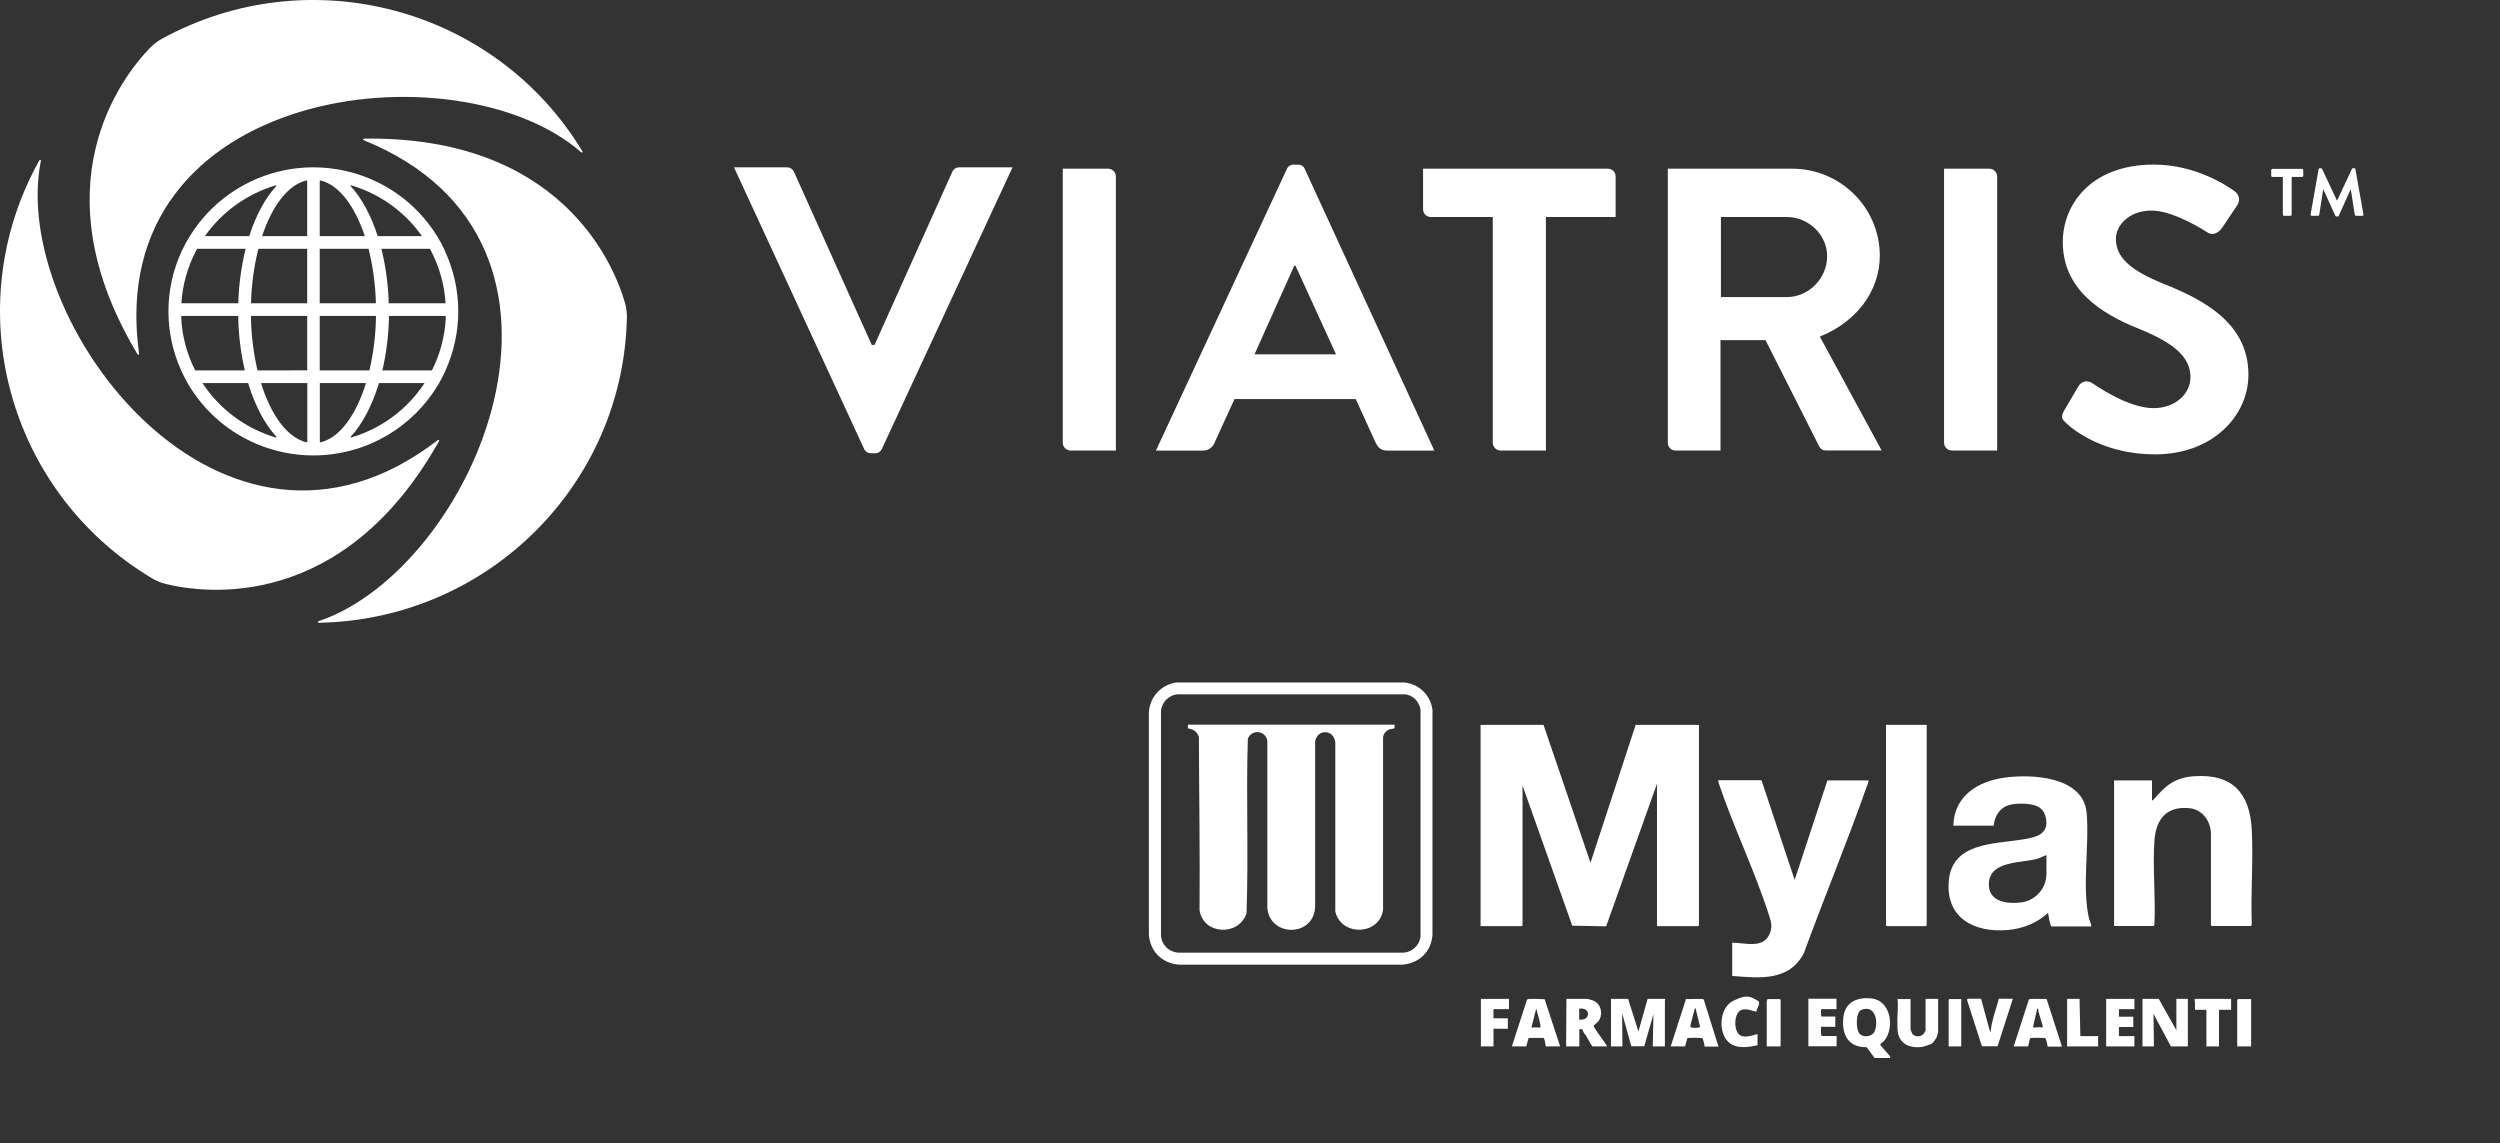
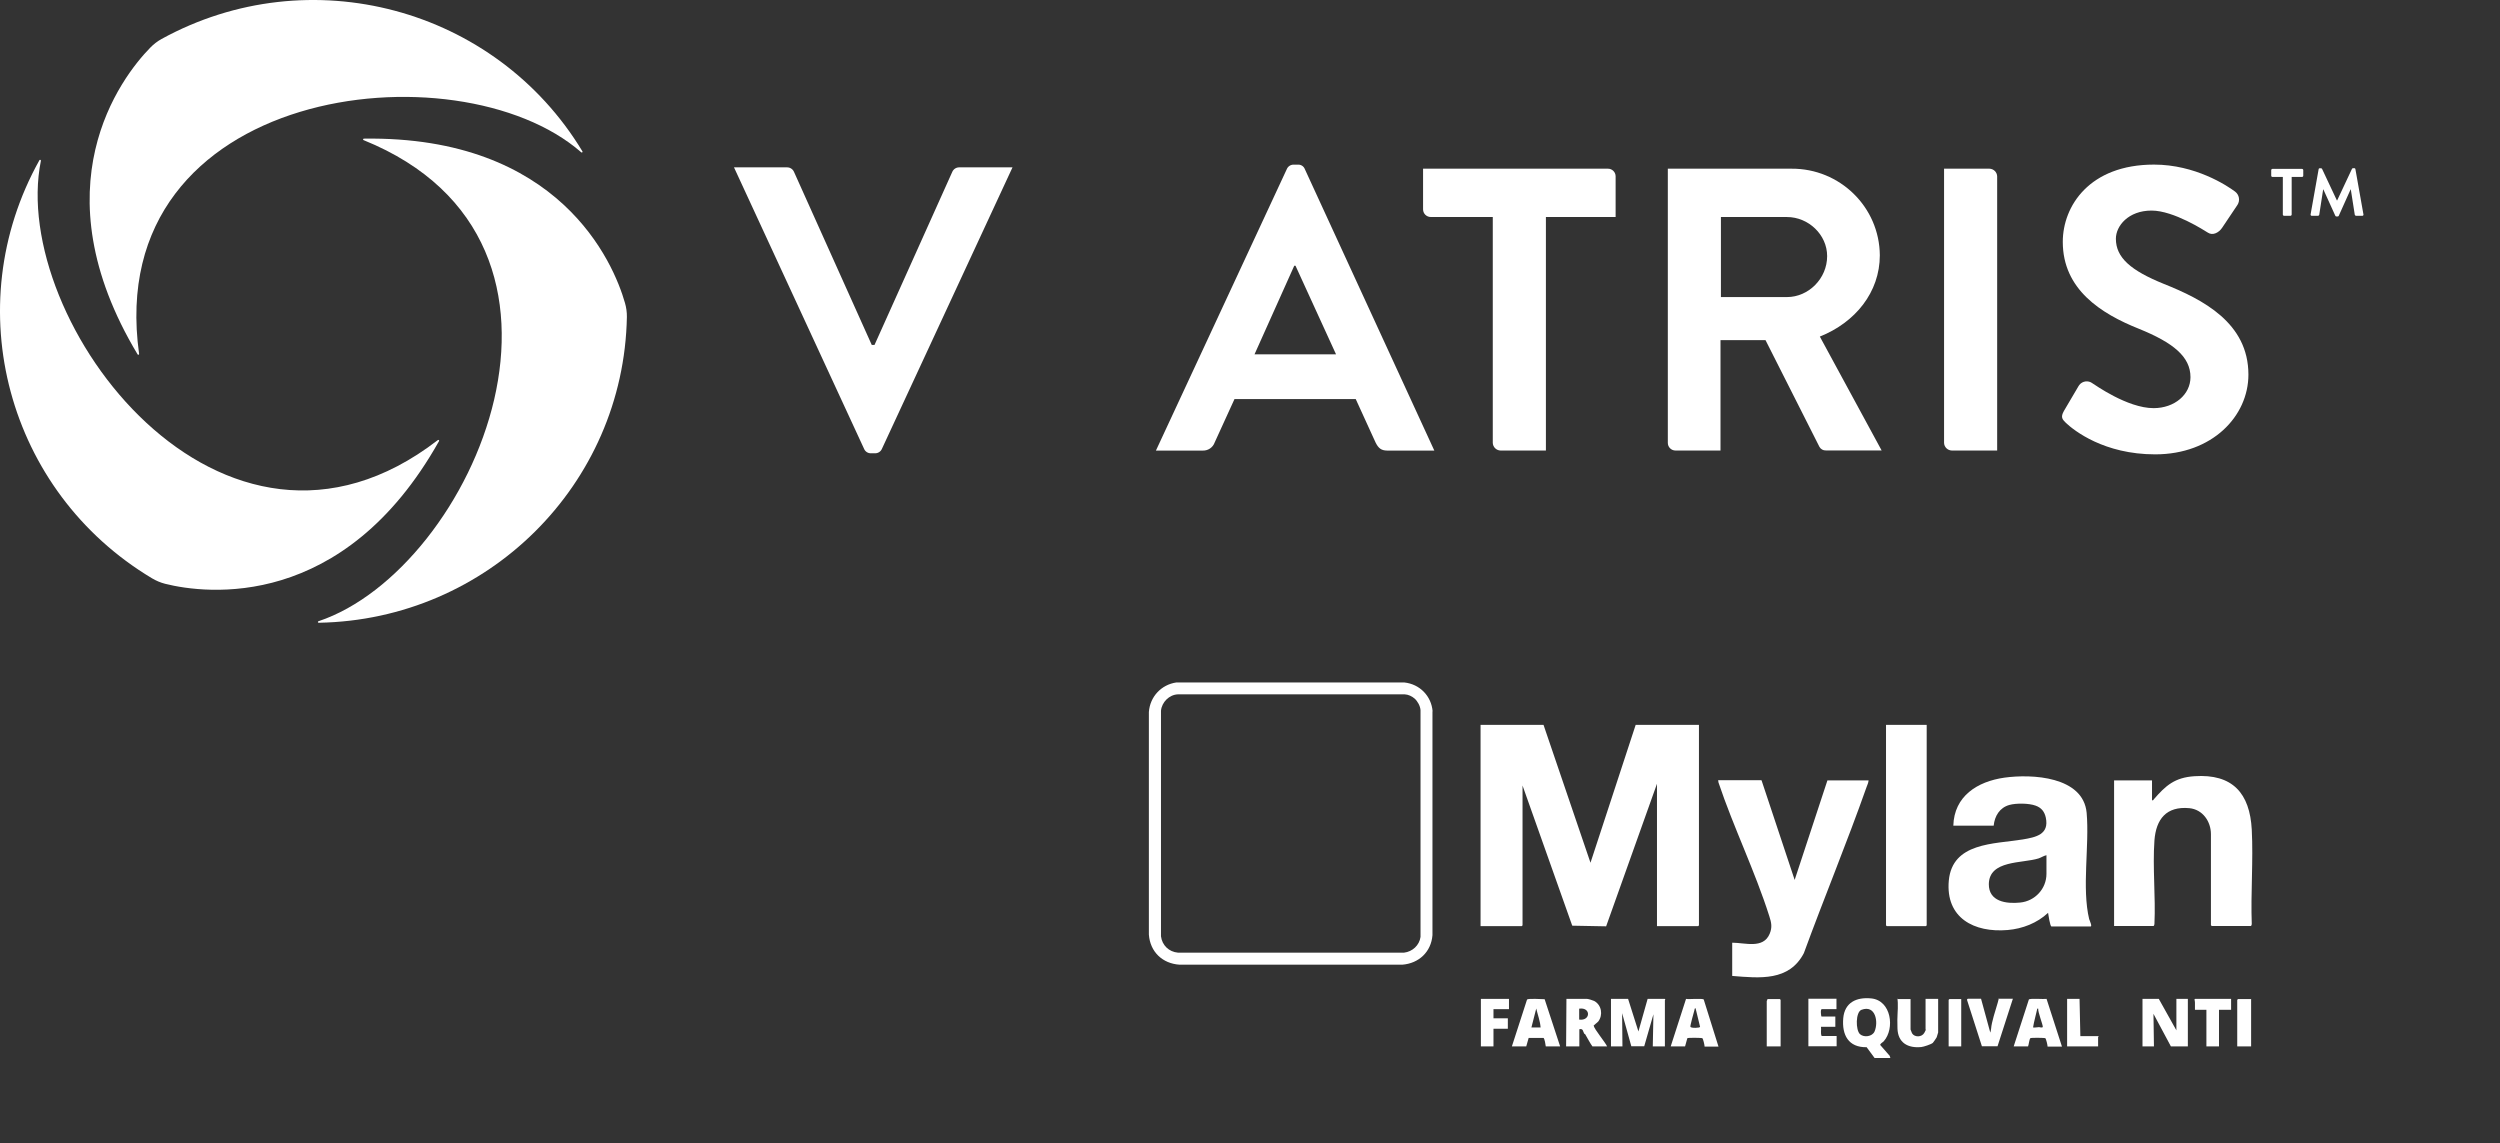
<svg xmlns="http://www.w3.org/2000/svg" width="293" height="134" viewBox="0 0 293 134" fill="none">
  <rect x="0" y="0" width="293" height="134" fill="#333333" stroke="none" />
  <path d="M180.9 84.952L186.405 101.114L191.701 84.952H199.117V108.452L199.022 108.546H194.198V91.857L188.239 108.565L184.267 108.49L178.441 92.064V108.452L178.346 108.546H173.522V84.952H180.938H180.9Z" fill="white" />
  <path d="M244.858 107.756C243.968 104.068 244.895 99.12 244.555 95.263C244.158 90.991 238.142 90.69 234.907 91.142C231.748 91.594 229.024 93.306 228.93 96.768H233.659C233.772 95.639 234.359 94.66 235.494 94.341C236.288 94.115 237.783 94.134 238.558 94.416C239.258 94.66 239.618 95.131 239.769 95.827C240.185 97.803 238.615 98.123 237.045 98.386C233.697 98.931 228.816 98.725 228.4 103.203C228.003 107.587 231.37 109.336 235.305 108.998C237.045 108.847 238.747 108.189 240.034 106.985C240.072 107.21 240.261 108.546 240.431 108.584H245.009C245.236 108.584 244.914 107.925 244.876 107.775L244.858 107.756ZM239.845 102.412C239.845 104.162 238.501 105.611 236.761 105.78C235.134 105.95 233.072 105.667 233.091 103.617C233.129 100.775 237.026 101.208 238.918 100.606C239.258 100.493 239.504 100.305 239.845 100.23V102.412Z" fill="white" />
  <path d="M206.456 91.462L210.334 103.127L214.174 91.462H218.998C218.979 91.725 218.866 91.97 218.771 92.214C216.463 98.762 213.796 105.197 211.413 111.707C209.691 115.019 206.248 114.642 203.014 114.379V110.484C204.527 110.484 206.646 111.237 207.402 109.449C207.724 108.678 207.61 108.132 207.364 107.38C205.7 102.13 203.165 96.956 201.406 91.706L201.368 91.443H206.419L206.456 91.462Z" fill="white" />
  <path d="M252.235 93.795C252.367 93.814 252.367 93.757 252.424 93.682C253.824 92.064 254.883 91.123 257.191 90.972C261.675 90.671 263.68 92.986 263.907 97.238C264.096 100.869 263.774 104.651 263.907 108.301C263.907 108.377 263.85 108.527 263.793 108.527H259.215L259.121 108.433V97.765C259.121 96.278 258.156 94.867 256.586 94.717C253.9 94.472 252.689 95.996 252.5 98.499C252.273 101.678 252.651 105.084 252.5 108.301C252.5 108.377 252.443 108.527 252.386 108.527H247.771V91.462H252.216V93.814L252.235 93.795Z" fill="white" />
  <path d="M167.904 83.371C167.753 81.565 166.391 80.172 164.575 79.984H137.864C136.086 80.248 134.781 81.659 134.648 83.446V109.543C134.799 111.557 136.237 112.93 138.242 113.062H164.348C166.296 112.911 167.734 111.557 167.885 109.6V83.371H167.904ZM166.485 109.807C166.353 110.785 165.539 111.538 164.556 111.651H138.053C136.994 111.557 136.199 110.785 136.067 109.732V83.296C136.161 82.299 137.032 81.414 138.053 81.377H164.631C165.047 81.395 165.483 81.603 165.785 81.866C166.145 82.186 166.447 82.731 166.485 83.221V109.788V109.807Z" fill="white" />
  <path d="M225.808 84.952V108.452L225.714 108.546H221.136L221.041 108.452V84.952H225.827H225.808Z" fill="white" />
  <path d="M190.812 117.069L192.023 120.888L193.101 117.069H195.087C195.239 117.069 195.125 117.219 195.125 117.238V122.638H193.706L193.782 118.875L192.704 122.619H191.19L190.112 118.743L190.15 122.638H188.807V117.069H190.831H190.812Z" fill="white" />
  <path d="M221.495 123.768L220.36 122.47C220.36 122.301 220.682 122.15 220.776 122.037C222.101 120.551 221.665 117.239 219.301 117.013C217.579 116.844 216.198 117.484 216.028 119.328C215.858 121.303 216.634 122.771 218.771 122.733L219.698 123.994H221.552L221.476 123.768H221.495ZM219.698 120.889C219.433 121.492 218.469 121.623 217.996 121.209C217.466 120.739 217.466 118.613 218.166 118.349C219.831 117.728 220.171 119.798 219.698 120.889Z" fill="white" />
  <path d="M255.073 120.757V117.069H256.416V122.638H254.429L252.386 118.819L252.443 122.638H251.1V117.069H253.011L255.073 120.757Z" fill="white" />
  <path d="M186.764 120.249C186.764 120.155 187.18 119.872 187.313 119.722C187.899 118.95 187.71 117.784 186.84 117.313C186.688 117.238 186.14 117.069 186.007 117.069H183.586L183.548 122.638H185.099V120.625C185.572 120.512 185.515 120.907 185.667 121.133C185.667 121.171 185.761 121.171 185.78 121.208C186.064 121.679 186.31 122.187 186.632 122.638H188.353C188.183 122.224 186.802 120.55 186.802 120.249H186.764ZM185.08 119.496V118.217C186.48 118.01 186.442 119.684 185.08 119.496Z" fill="white" />
  <path d="M181.032 117.107C180.711 117.107 179.122 116.994 178.97 117.145L177.192 122.639H178.876L179.159 121.642H180.9C181.032 121.736 181.146 122.451 181.165 122.639H182.848L181.032 117.107ZM179.481 120.419L180.048 118.198C180.219 118.932 180.502 119.666 180.559 120.419H179.481Z" fill="white" />
  <path d="M239.863 117.07C239.523 117.126 237.934 116.976 237.783 117.145L236.004 122.639H237.688C237.783 122.413 237.82 121.849 237.953 121.679C238.01 121.604 239.636 121.623 239.712 121.679C239.807 121.755 239.977 122.489 239.977 122.658H241.661L239.863 117.089V117.07ZM239.428 120.325C239.391 120.513 239.088 120.381 238.974 120.381C238.747 120.381 238.52 120.456 238.274 120.419C238.388 119.704 238.596 119.008 238.747 118.312C238.766 118.217 238.71 118.199 238.88 118.217C238.823 118.575 239.447 120.155 239.409 120.325H239.428Z" fill="white" />
  <path d="M199.684 117.145C199.514 116.975 197.944 117.145 197.603 117.07L195.806 122.639H197.49L197.755 121.679C197.811 121.604 199.438 121.623 199.514 121.679C199.608 121.736 199.779 122.488 199.779 122.658H201.406L199.684 117.164V117.145ZM198.114 120.325C198.076 120.231 198.511 118.631 198.587 118.387C198.606 118.293 198.587 118.18 198.719 118.161L199.249 120.343C199.23 120.494 198.171 120.513 198.114 120.343V120.325Z" fill="white" />
  <path d="M223.917 117.07V120.663C223.917 120.682 224.068 121.058 224.087 121.096C224.39 121.604 225.241 121.566 225.525 121.058C225.808 120.55 225.676 120.682 225.676 120.663V117.07H227.151V121.002C227.151 121.04 227 121.51 226.981 121.566C226.962 121.623 226.565 122.206 226.527 122.225C226.338 122.394 225.43 122.695 225.165 122.714C223.595 122.865 222.441 122.206 222.384 120.55C222.328 118.895 222.46 118.518 222.422 117.521C222.384 116.524 222.29 117.088 222.46 117.088H223.917V117.07Z" fill="white" />
  <path d="M232.183 117.07L233.262 121.021C233.28 121.021 233.356 120.645 233.356 120.57C233.413 119.779 233.867 118.425 234.132 117.521C234.397 116.618 234.132 117.164 234.264 117.051H235.91L234.113 122.62H232.278L230.538 117.202C230.5 117.145 230.613 117.051 230.632 117.051H232.183V117.07Z" fill="white" />
  <path d="M215.234 117.07V118.274H213.512C213.323 118.274 213.437 119.139 213.475 119.139H215.101V120.343H213.418C213.475 120.701 213.342 121.058 213.493 121.416H215.253V122.62H211.942V117.051H215.253L215.234 117.07Z" fill="white" />
-   <path d="M250.154 117.069V118.273H248.338V119.157H250.022V120.362H248.338V121.434H250.154V122.638H246.844V117.069H250.154Z" fill="white" />
-   <path d="M205.983 122.507C205.038 122.695 203.959 122.902 203.032 122.45C201.292 121.585 201.349 118.179 203.127 117.295C204.905 116.411 205.265 116.9 206.021 117.295C206.437 117.502 205.851 118.217 205.851 118.574C205.265 118.48 204.924 118.217 204.281 118.311C203.259 118.462 203.165 120.381 203.695 121.096C204.224 121.811 205.265 121.359 205.983 121.19V122.526V122.507Z" fill="white" />
  <path d="M176.852 117.069V118.273H175.036V119.346H176.719V120.569H175.036V122.638H173.56V117.069H176.852Z" fill="white" />
  <path d="M261.485 117.069V118.348H260.067V122.638H258.591V118.348H257.248C257.248 118.066 257.248 117.784 257.248 117.502C257.248 117.219 257.116 117.069 257.286 117.069H261.504H261.485Z" fill="white" />
  <path d="M243.817 121.434H245.974C245.974 121.49 245.898 121.509 245.898 121.528V122.638H242.266V117.069H243.723L243.817 121.434Z" fill="white" />
  <path d="M263.831 117.069V122.638H262.204V117.182L262.299 117.088H263.812L263.831 117.069Z" fill="white" />
  <path d="M208.689 122.638H207.062V117.314C207.062 117.276 207.175 117.163 207.137 117.088H208.594L208.689 117.182V122.638Z" fill="white" />
  <path d="M229.856 117.069V122.638H228.381V117.182L228.476 117.088H229.856V117.069Z" fill="white" />
-   <path d="M163.439 84.952C163.534 85.573 163.212 85.347 162.815 85.498C162.418 85.648 162.077 86.062 162.096 86.514V106.627C161.68 109.638 157.178 109.769 156.497 106.834V87.003C156.327 85.46 154.416 85.422 154.132 86.871V106.383C153.868 109.845 148.874 109.807 148.533 106.458V86.852C148.363 85.611 146.698 85.403 146.244 86.589C146.036 93.381 146.339 100.23 146.093 107.022C145.242 109.732 141.061 109.6 140.588 106.703C140.645 99.929 140.531 93.155 140.512 86.382C140.342 85.893 140.077 85.592 139.566 85.441C139.056 85.291 139.245 85.441 139.226 85.403C139.207 85.385 139.226 85.027 139.226 84.933H163.439V84.952Z" fill="white" />
  <path d="M267.549 20.74H266.337C266.254 20.74 266.187 20.674 266.187 20.591V19.945C266.186 19.862 266.251 19.794 266.334 19.793C266.335 19.793 266.336 19.793 266.337 19.793H269.792C269.875 19.793 269.942 19.859 269.942 19.941C269.942 19.942 269.942 19.943 269.942 19.945V20.591C269.942 20.674 269.875 20.74 269.792 20.74H268.584V25.145C268.58 25.227 268.513 25.292 268.431 25.294H267.698C267.616 25.292 267.55 25.227 267.548 25.145L267.549 20.74Z" fill="white" />
  <path d="M271.743 19.837C271.75 19.765 271.813 19.712 271.886 19.718H272.013C272.069 19.716 272.121 19.746 272.147 19.795L273.886 23.495H273.912L275.651 19.789C275.675 19.738 275.728 19.707 275.784 19.711H275.911C275.984 19.706 276.048 19.759 276.055 19.831L276.992 25.113C277.018 25.183 276.981 25.261 276.91 25.287C276.89 25.294 276.869 25.296 276.849 25.294H276.129C276.06 25.287 276.001 25.24 275.98 25.174L275.514 22.199H275.491L274.107 25.284C274.087 25.339 274.033 25.375 273.974 25.371H273.83C273.772 25.374 273.718 25.339 273.697 25.284L272.297 22.199H272.274L271.815 25.174C271.799 25.241 271.741 25.29 271.671 25.294H270.962C270.883 25.304 270.811 25.249 270.801 25.172C270.798 25.152 270.8 25.132 270.805 25.113L271.743 19.837Z" fill="white" />
  <path d="M253.588 33.267C249.739 31.708 247.981 30.2 247.981 27.982C247.981 26.471 249.453 24.679 252.162 24.679C254.767 24.679 258.385 27.037 258.766 27.267C259.336 27.645 260.049 27.267 260.43 26.701L262.234 24.01C262.561 23.497 262.438 22.821 261.951 22.454C261 21.746 257.294 19.291 252.449 19.291C244.894 19.291 241.758 24.142 241.758 28.347C241.758 33.913 246.223 36.756 250.691 38.538C254.68 40.155 256.724 41.795 256.724 44.201C256.724 46.229 254.872 47.834 252.4 47.834C249.313 47.834 245.464 45.052 245.236 44.923C244.755 44.554 244.064 44.643 243.692 45.12C243.661 45.16 243.633 45.203 243.608 45.246L241.895 48.157C241.468 48.911 241.706 49.147 242.133 49.571C243.084 50.466 246.6 53.251 252.586 53.251C259.287 53.251 263.514 48.769 263.514 43.907C263.517 37.843 258.196 35.107 253.588 33.267Z" fill="white" />
  <path d="M233.165 19.77H227.844V51.906C227.859 52.394 228.254 52.786 228.746 52.801H234.067V20.665C234.052 20.177 233.657 19.785 233.165 19.77Z" fill="white" />
  <path d="M213.285 39.447C217.417 37.798 220.315 34.272 220.315 29.916C220.274 24.275 215.639 19.734 209.96 19.77H195.469V51.906C195.467 52.399 195.868 52.8 196.365 52.802H196.371H201.643V39.864H206.918L213.236 52.368C213.387 52.643 213.683 52.808 213.998 52.792H220.527L213.285 39.447ZM209.436 34.816H201.692V25.436H209.436C211.953 25.436 214.141 27.513 214.141 30.013C214.144 32.652 211.953 34.816 209.436 34.816Z" fill="white" />
  <path d="M152.925 19.818C152.8 19.486 152.471 19.275 152.114 19.297H151.623C151.271 19.288 150.949 19.495 150.815 19.818L135.474 52.808H140.978C141.593 52.823 142.149 52.443 142.355 51.867L144.683 46.77H158.891L161.219 51.867C161.545 52.514 161.87 52.808 162.596 52.808H168.103L152.925 19.818ZM147.031 41.524L151.688 31.142H151.831L156.582 41.524H147.031Z" fill="white" />
  <path d="M188.449 19.77H166.784V24.537C166.784 25.032 167.188 25.433 167.686 25.433H174.954V51.906C174.971 52.395 175.367 52.787 175.86 52.802H181.18V25.436H189.351V20.666C189.352 20.172 188.952 19.771 188.455 19.77L188.449 19.77Z" fill="white" />
-   <path d="M129.877 19.77H124.556V51.906C124.572 52.394 124.967 52.786 125.458 52.801H130.782V20.665C130.767 20.176 130.37 19.783 129.877 19.77Z" fill="white" />
  <path d="M112.42 19.614C112.071 19.611 111.753 19.815 111.612 20.132L102.494 40.424H102.169L93.051 20.132C92.909 19.815 92.592 19.611 92.243 19.614H86.024L101.27 52.604C101.404 52.928 101.726 53.135 102.078 53.125H102.553C102.905 53.133 103.225 52.926 103.361 52.604L118.666 19.614H112.42Z" fill="white" />
  <path d="M51.308 51.583C26.039 71.079 0.994 37.581 4.795 18.832C4.8 18.78 4.762 18.734 4.71 18.729C4.675 18.726 4.641 18.741 4.622 18.77C-4.984 35.967 0.847 57.631 17.81 67.773C18.29 68.061 18.808 68.279 19.35 68.42C24.147 69.627 40.259 71.619 51.445 51.715C51.482 51.678 51.481 51.617 51.443 51.581C51.405 51.544 51.345 51.545 51.308 51.583Z" fill="white" />
  <path d="M42.61 16.422C72.243 28.412 55.561 66.703 37.325 72.809C37.276 72.821 37.246 72.87 37.258 72.919C37.269 72.963 37.312 72.993 37.358 72.987C57.147 72.64 73.109 56.797 73.471 37.141C73.477 36.587 73.402 36.034 73.246 35.502C71.901 30.773 65.584 15.914 42.636 16.248C42.586 16.252 42.549 16.295 42.553 16.345C42.555 16.38 42.578 16.41 42.61 16.422Z" fill="white" />
  <path d="M16.302 41.478C11.926 9.996 53.666 5.202 68.114 17.845C68.146 17.884 68.204 17.889 68.243 17.857C68.281 17.825 68.286 17.767 68.254 17.729C58.063 0.867 36.26 -4.951 18.933 4.569C18.447 4.841 18.003 5.182 17.615 5.581C14.163 9.103 4.368 21.966 16.13 41.54C16.159 41.583 16.217 41.595 16.261 41.566C16.29 41.547 16.306 41.513 16.302 41.478Z" fill="white" />
-   <path d="M52.138 29.353C52.109 29.288 52.073 29.227 52.044 29.162C51.832 28.729 51.608 28.305 51.36 27.895L51.227 27.678C46.326 19.729 35.866 17.231 27.863 22.098C25.573 23.491 23.648 25.403 22.245 27.678L22.112 27.894C21.864 28.305 21.639 28.729 21.428 29.162C21.398 29.227 21.363 29.288 21.333 29.353C19.246 33.801 19.209 38.931 21.232 43.409C21.265 43.484 21.298 43.561 21.333 43.639C21.535 44.066 21.76 44.486 21.985 44.894C22.024 44.962 22.06 45.03 22.102 45.098C26.885 53.119 37.309 55.77 45.385 51.019C47.842 49.574 49.892 47.538 51.347 45.098C51.39 45.03 51.425 44.962 51.465 44.894C51.702 44.486 51.924 44.066 52.116 43.639C52.152 43.561 52.184 43.484 52.217 43.409C54.24 38.932 54.203 33.801 52.116 29.353L52.138 29.353ZM50.491 29.353C51.499 31.273 52.089 33.382 52.22 35.544H45.557C45.505 33.458 45.233 31.383 44.746 29.353L44.698 29.162H50.38L50.491 29.353ZM44.063 37.222C44.026 39.306 43.768 41.379 43.294 43.409H37.472V37.225V37.031H44.066C44.066 37.08 44.066 37.157 44.063 37.222ZM30.181 43.409C29.707 41.38 29.449 39.306 29.412 37.222C29.412 37.157 29.412 37.093 29.412 37.028H36.006V37.222V43.406L30.181 43.409ZM30.233 29.353C30.249 29.288 30.269 29.227 30.285 29.162H36.003V35.544H29.419C29.47 33.457 29.743 31.382 30.233 29.353ZM43.19 29.162C43.21 29.227 43.226 29.288 43.242 29.353C43.732 31.382 44.005 33.457 44.056 35.544H37.472V29.162H43.19ZM49.458 27.678H44.268C43.49 25.255 42.402 23.234 41.106 21.824C41.082 21.799 41.084 21.76 41.108 21.737C41.125 21.721 41.149 21.716 41.171 21.723C44.53 22.723 47.451 24.822 49.458 27.678ZM37.569 21.151C39.715 21.662 41.581 24.126 42.757 27.678H37.472V21.232C37.469 21.189 37.501 21.152 37.544 21.149C37.553 21.148 37.561 21.149 37.569 21.151ZM36.003 21.228V27.677H30.718C31.894 24.12 33.76 21.662 35.906 21.151C35.947 21.14 35.99 21.165 36.001 21.206C36.003 21.215 36.004 21.223 36.003 21.232V21.228ZM32.369 21.824C31.067 23.234 29.985 25.255 29.207 27.678H24.017C26.025 24.823 28.945 22.724 32.304 21.724C32.336 21.712 32.372 21.73 32.383 21.762C32.39 21.783 32.385 21.807 32.369 21.824ZM22.997 29.353L23.108 29.162H28.791L28.742 29.353C28.256 31.383 27.984 33.458 27.931 35.544H21.256C21.39 33.381 21.984 31.272 22.997 29.353ZM21.252 37.222C21.252 37.157 21.252 37.093 21.252 37.028H27.924V37.222C27.964 39.305 28.221 41.379 28.693 43.409H22.874C21.896 41.484 21.339 39.376 21.239 37.222H21.252ZM23.743 44.897H29.087L29.145 45.101C29.93 47.62 31.047 49.719 32.382 51.172C32.406 51.196 32.405 51.235 32.38 51.259C32.363 51.274 32.339 51.279 32.317 51.272C28.785 50.225 25.741 47.965 23.73 44.897H23.743ZM36.016 45.098V51.764C36.018 51.806 35.984 51.842 35.941 51.843C35.933 51.844 35.926 51.843 35.919 51.841C33.688 51.311 31.76 48.672 30.595 44.897H36.016V45.098ZM37.583 51.841C37.541 51.852 37.498 51.827 37.487 51.785C37.486 51.778 37.485 51.771 37.485 51.763V44.894H42.894C41.728 48.671 39.8 51.31 37.569 51.841L37.583 51.841ZM49.758 44.897C47.749 47.962 44.711 50.219 41.184 51.269C41.152 51.28 41.117 51.263 41.105 51.23C41.098 51.209 41.103 51.185 41.119 51.168C42.454 49.716 43.571 47.611 44.356 45.098L44.414 44.894H49.758V44.897ZM52.249 37.222C52.151 39.375 51.596 41.484 50.621 43.409H44.815C45.286 41.379 45.544 39.305 45.584 37.222V37.028H52.239C52.236 37.08 52.239 37.157 52.236 37.222H52.249Z" fill="white" />
</svg>